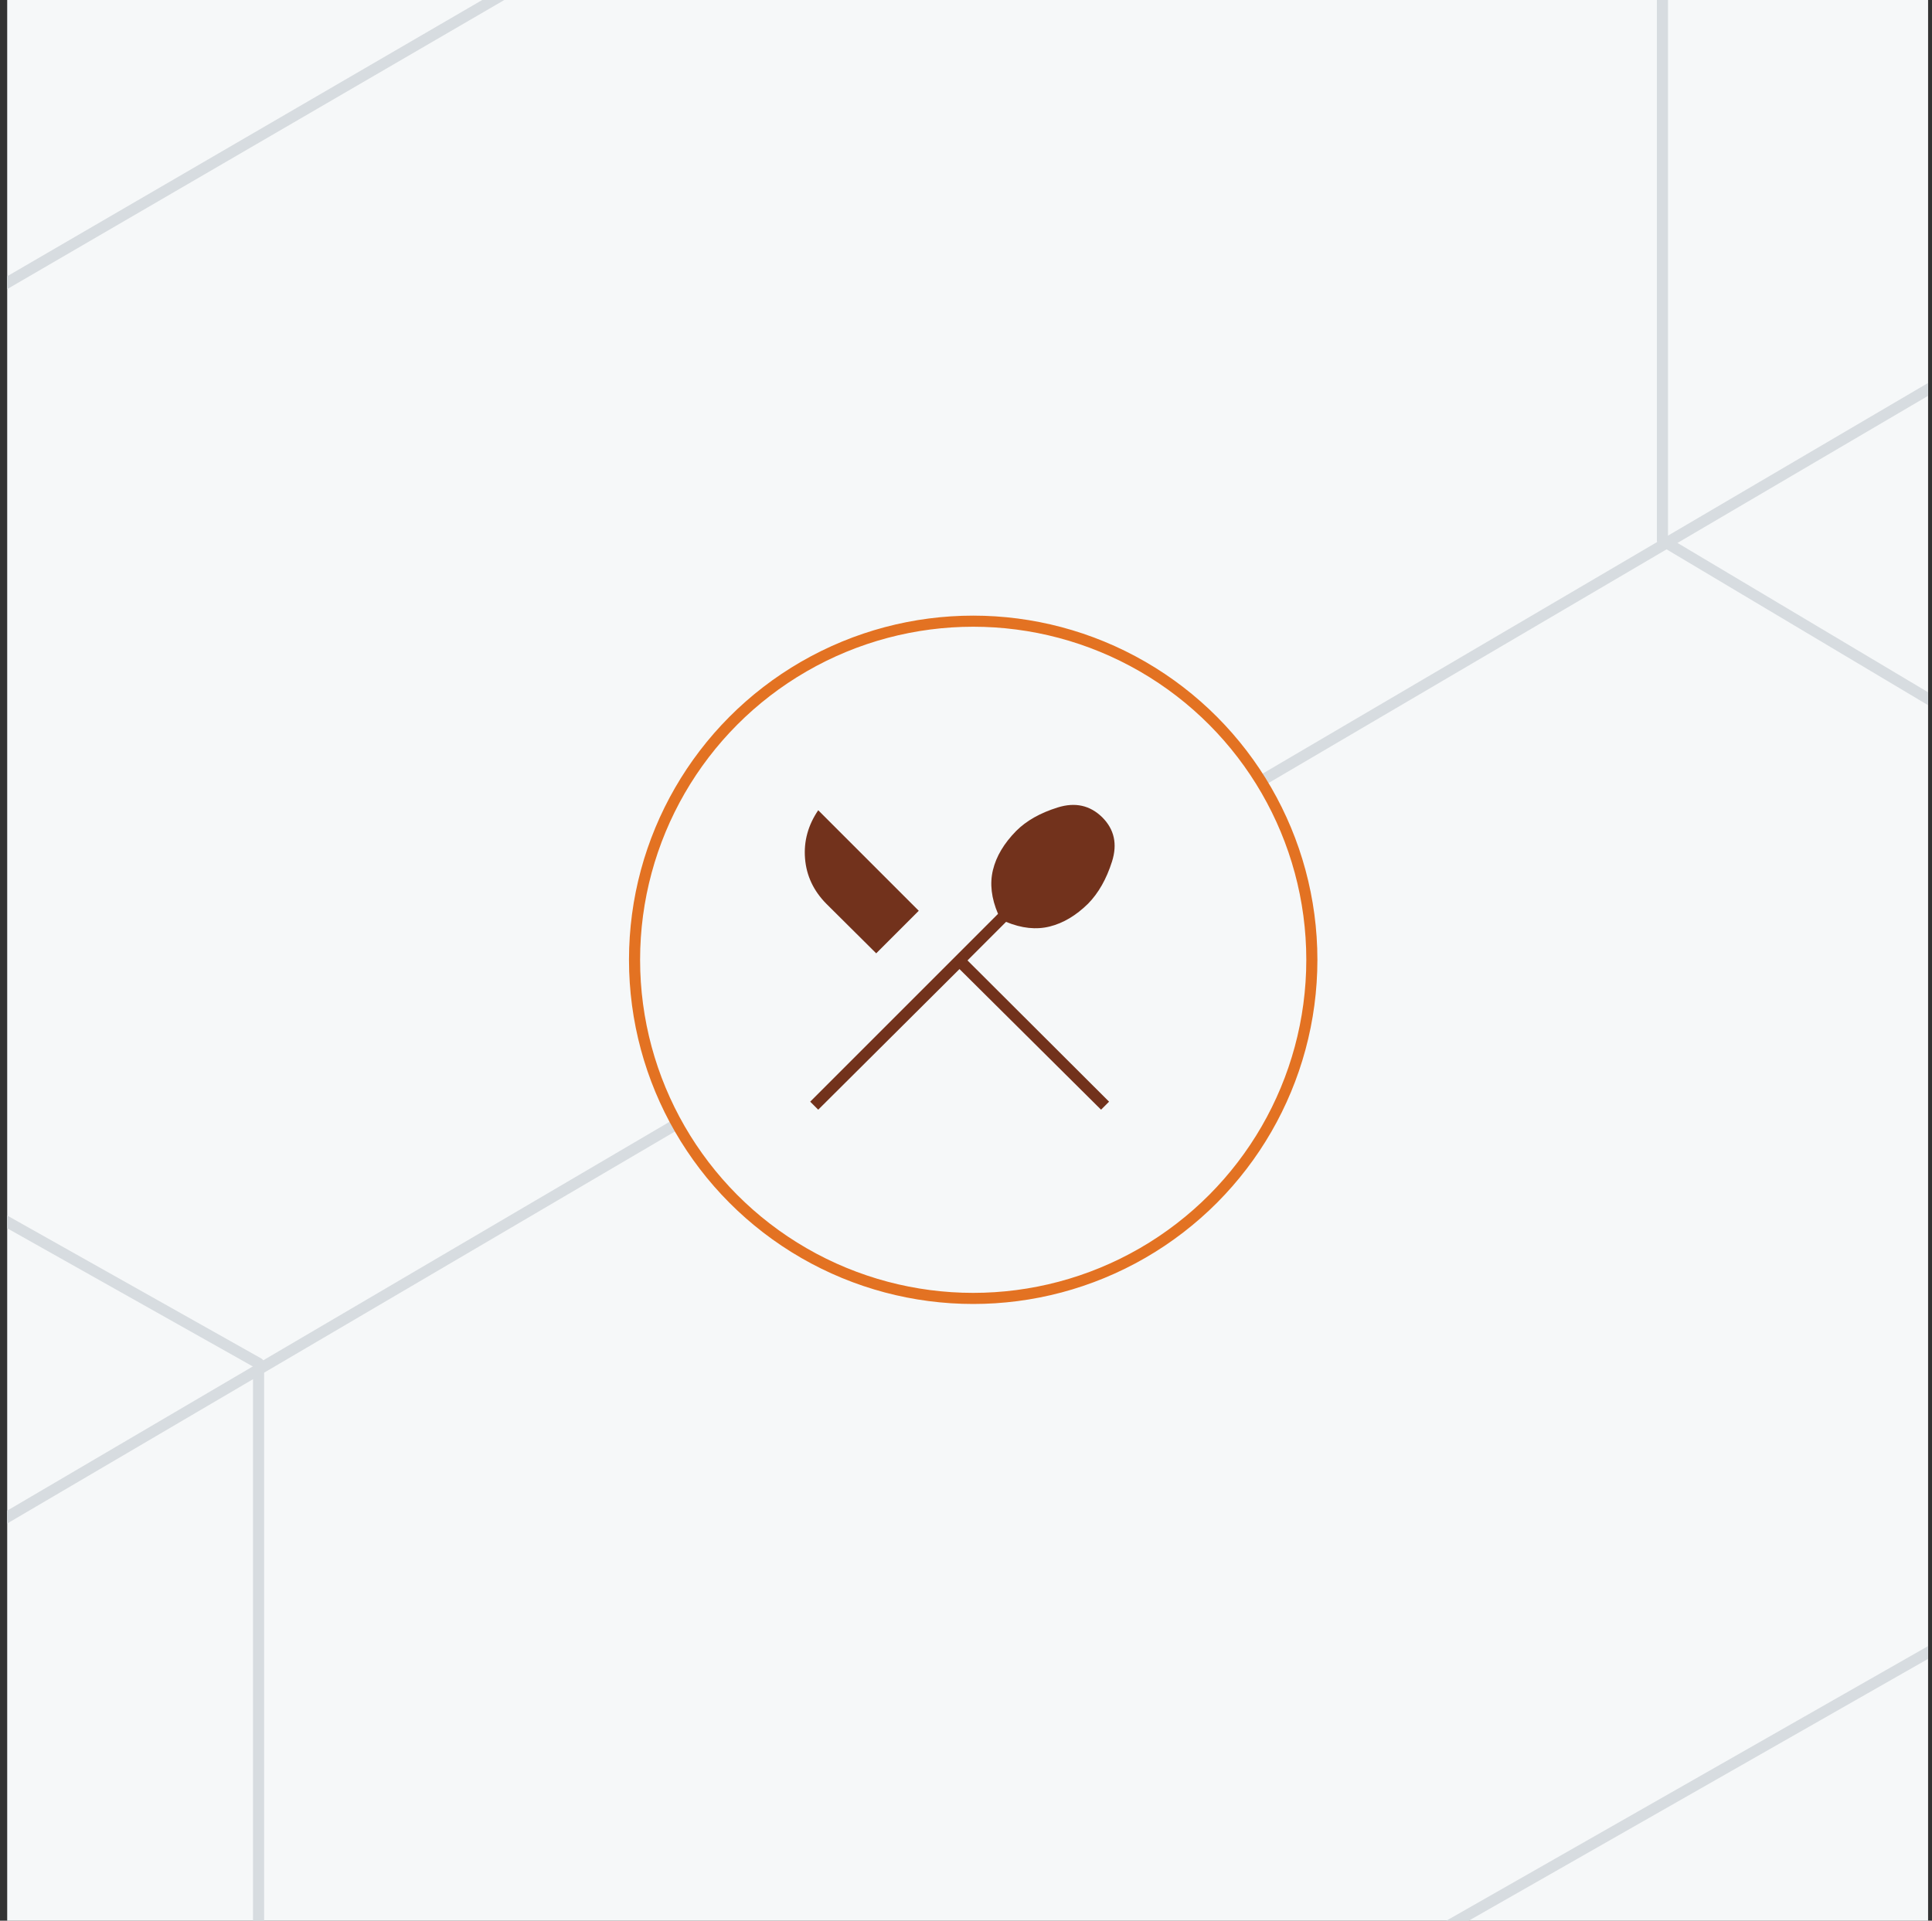
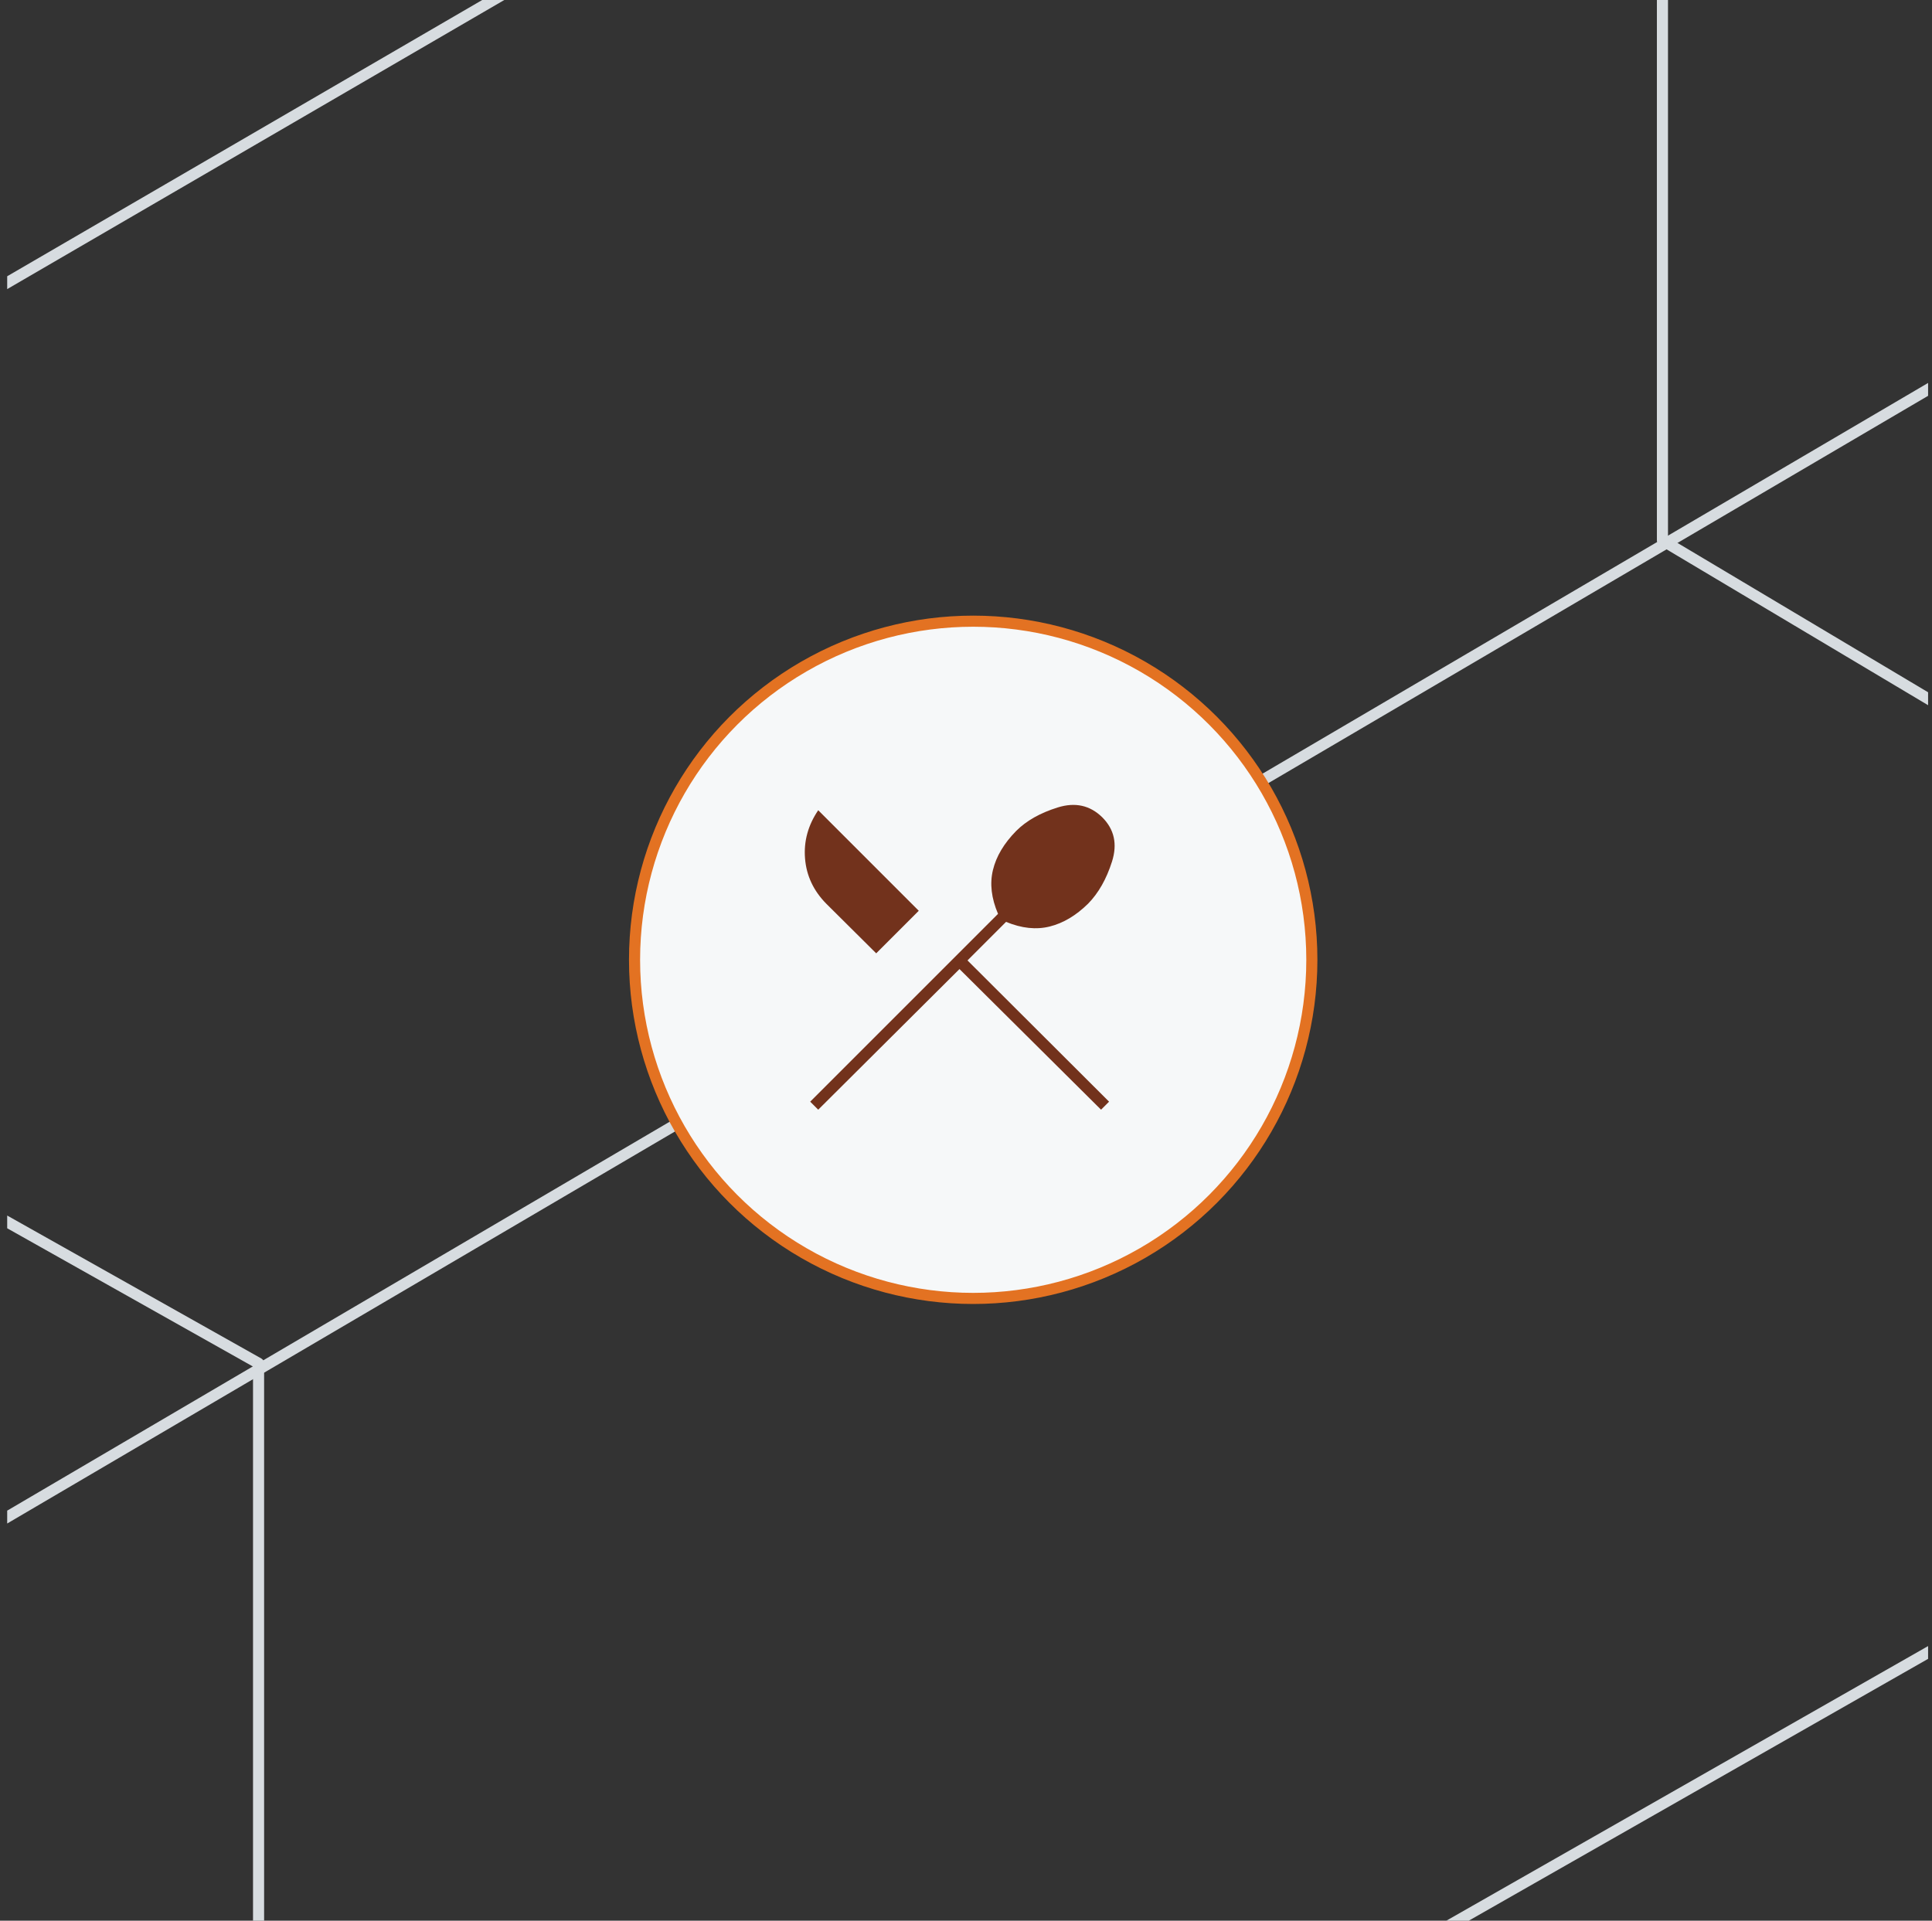
<svg xmlns="http://www.w3.org/2000/svg" width="174" height="173" viewBox="0 0 174 173" fill="none">
  <rect x="0" y="0" width="174" height="173" fill="#333333" stroke="none" />
  <g clip-path="url(#clip0_1757_18766)">
-     <rect width="173" height="173" transform="translate(0.648)" fill="#F6F8F9" />
    <path d="M149.723 -61.159L247.317 -8.314V106.861" stroke="#D7DCE0" stroke-linejoin="round" />
-     <path d="M-73.352 179.881V68.426L23.287 122.794V234.249L-73.352 179.881Z" stroke="#D7DCE0" stroke-linejoin="round" />
+     <path d="M-73.352 179.881V68.426L23.287 122.794V234.249Z" stroke="#D7DCE0" stroke-linejoin="round" />
    <path d="M-73.352 68.501L149.577 -61.159" stroke="#D7DCE0" stroke-linejoin="round" />
    <path d="M-73.352 180.09L247.314 -8.179" stroke="#D7DCE0" stroke-linejoin="round" />
    <path d="M23.545 234.411L247.314 106.842" stroke="#D7DCE0" stroke-linejoin="round" />
    <path d="M149.723 -61.159V48.676L247.316 106.842" stroke="#D7DCE0" stroke-linejoin="round" />
    <circle cx="87.648" cy="86.45" r="30.5" fill="#F6F8F9" stroke="#E37222" />
    <mask id="mask0_1757_18766" style="mask-type:alpha" maskUnits="userSpaceOnUse" x="66" y="66" width="41" height="41">
      <rect x="66.648" y="66.45" width="40" height="40" fill="#D9D9D9" />
    </mask>
    <g mask="url(#mask0_1757_18766)">
      <path d="M73.691 99.95L72.968 99.228L89.885 82.311C89.283 80.904 89.13 79.587 89.427 78.36C89.723 77.133 90.422 75.96 91.524 74.839C92.441 73.922 93.686 73.219 95.26 72.728C96.834 72.237 98.172 72.534 99.274 73.617C100.357 74.7 100.649 76.029 100.149 77.603C99.649 79.177 98.931 80.441 97.996 81.395C96.913 82.46 95.762 83.145 94.545 83.45C93.327 83.756 92.015 83.617 90.607 83.034L87.135 86.506L99.885 99.228L99.163 99.95L86.413 87.284L73.691 99.95ZM78.913 85.867L74.413 81.395C73.264 80.228 72.628 78.872 72.503 77.325C72.378 75.779 72.774 74.33 73.691 72.978L82.746 82.034L78.913 85.867Z" fill="#72321C" />
    </g>
  </g>
  <defs>
    <clipPath id="clip0_1757_18766">
      <rect width="173" height="173" fill="white" transform="translate(0.648)" />
    </clipPath>
  </defs>
</svg>